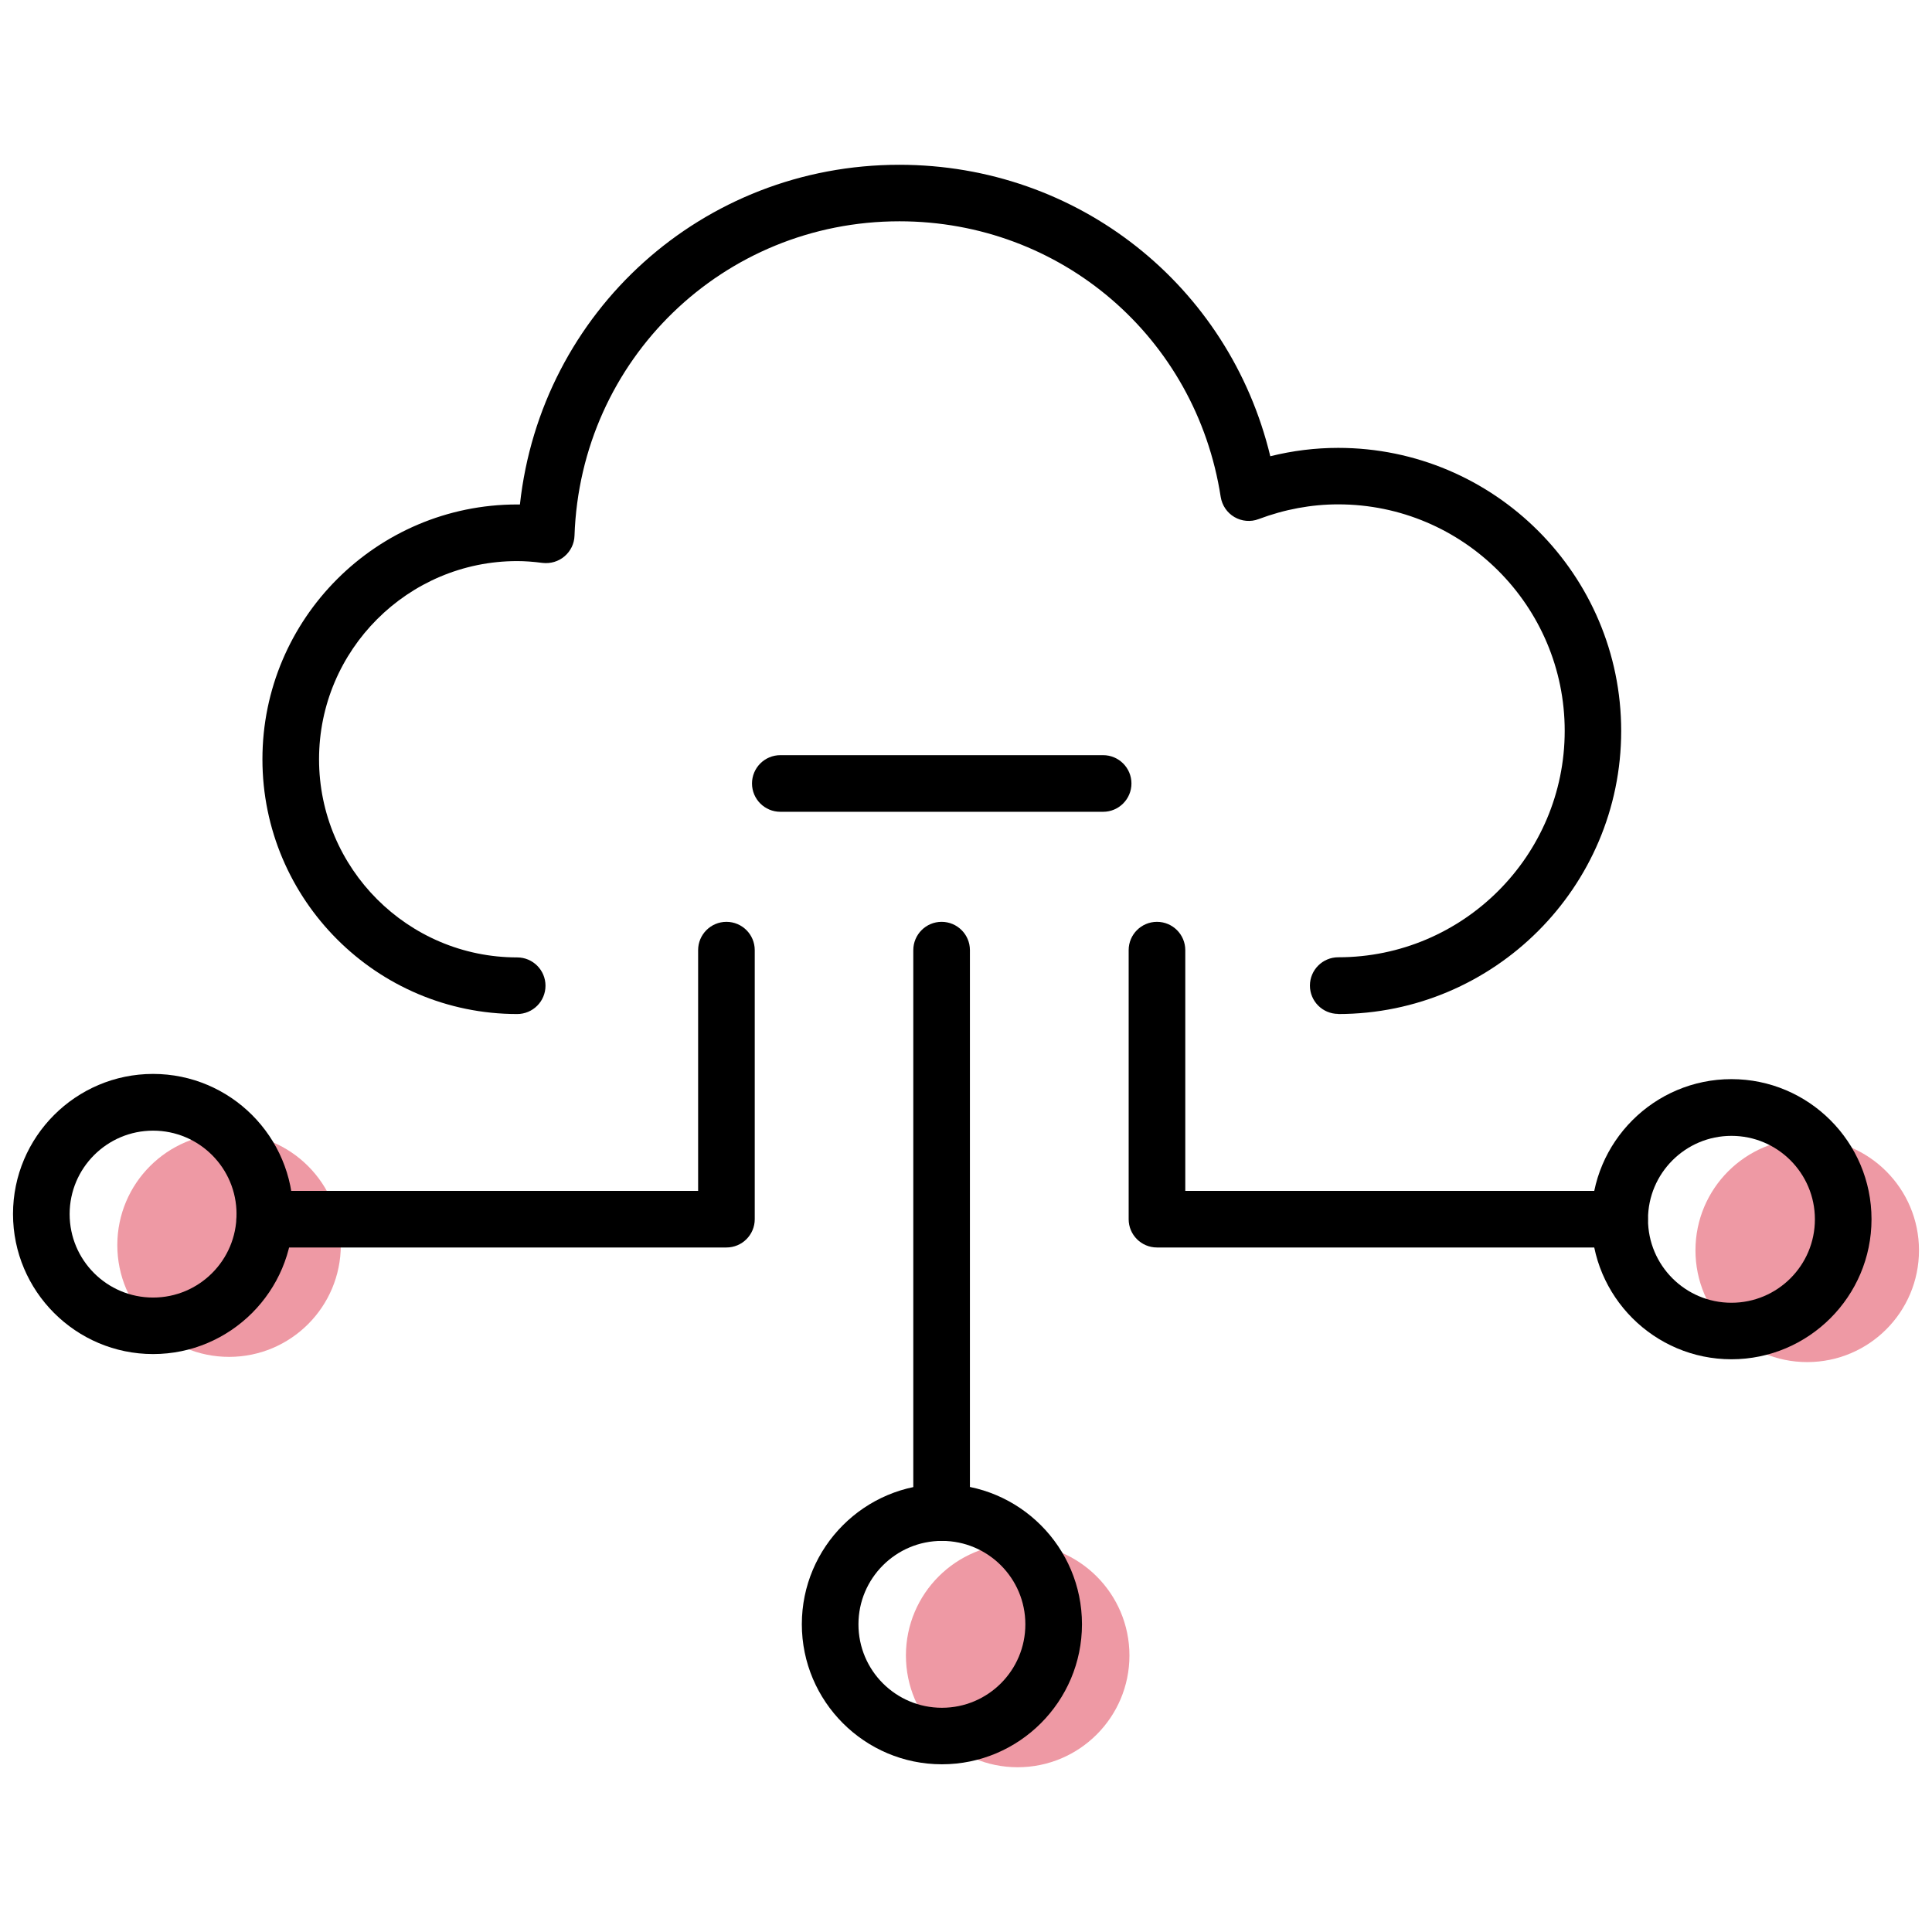
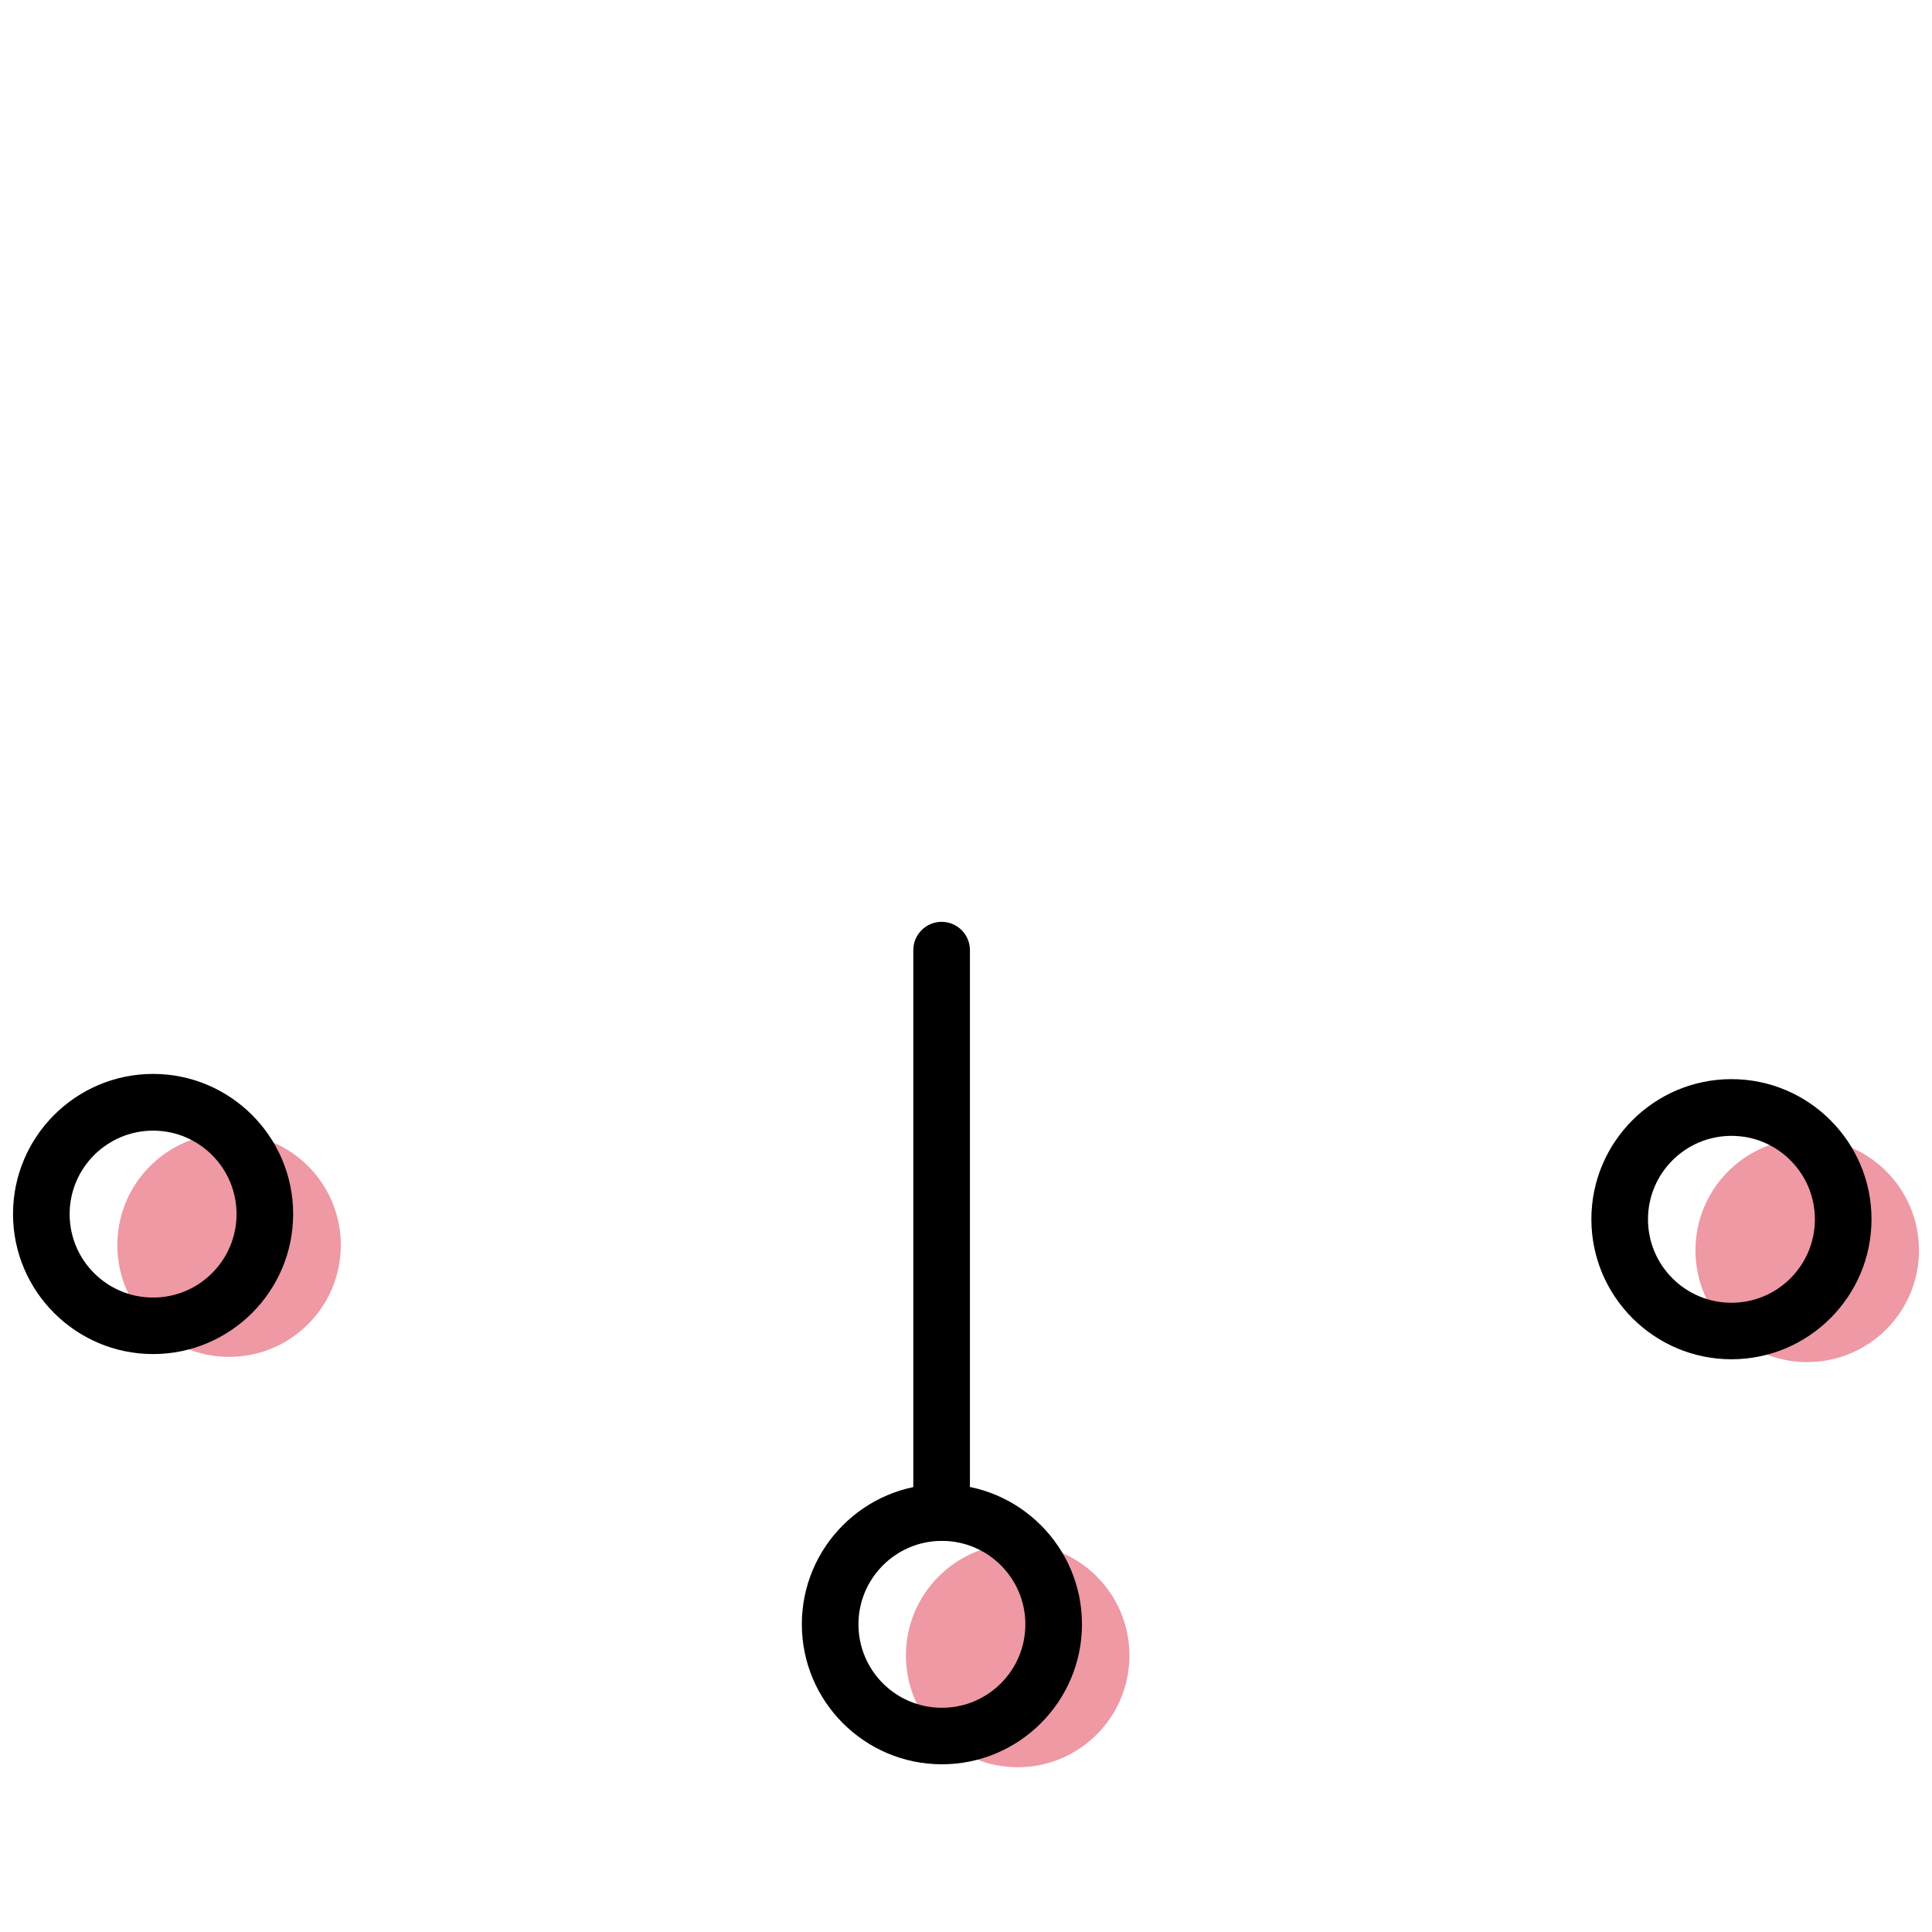
<svg xmlns="http://www.w3.org/2000/svg" width="72" height="72" viewBox="0 0 72 72" fill="none">
  <path opacity="0.4" d="M8.537 50.567C10.837 50.567 12.701 48.702 12.701 46.402C12.701 44.102 10.837 42.237 8.537 42.237C6.236 42.237 4.372 44.102 4.372 46.402C4.372 48.702 6.236 50.567 8.537 50.567Z" fill="#D6001C" />
  <path opacity="0.4" d="M37.926 65.86C40.226 65.86 42.091 63.995 42.091 61.695C42.091 59.394 40.226 57.53 37.926 57.53C35.626 57.53 33.761 59.394 33.761 61.695C33.761 63.995 35.626 65.86 37.926 65.86Z" fill="#D6001C" />
  <path opacity="0.4" d="M67.35 50.761C69.65 50.761 71.515 48.897 71.515 46.596C71.515 44.296 69.65 42.431 67.35 42.431C65.05 42.431 63.185 44.296 63.185 46.596C63.185 48.897 65.05 50.761 67.35 50.761Z" fill="#D6001C" />
  <path d="M35.091 57.424C34.509 57.424 34.036 56.951 34.036 56.369V35.409C34.036 34.827 34.509 34.354 35.091 34.354C35.673 34.354 36.146 34.827 36.146 35.409V56.369C36.146 56.951 35.673 57.424 35.091 57.424Z" fill="black" />
-   <path d="M41.111 30.253H29.08C28.498 30.253 28.025 29.78 28.025 29.198C28.025 28.616 28.498 28.143 29.08 28.143H41.111C41.693 28.143 42.166 28.616 42.166 29.198C42.166 29.78 41.693 30.253 41.111 30.253Z" fill="black" />
-   <path d="M60.355 46.49H43.117C42.535 46.49 42.062 46.018 42.062 45.436V35.409C42.062 34.827 42.535 34.354 43.117 34.354C43.699 34.354 44.172 34.827 44.172 35.409V44.381H60.355C60.937 44.381 61.41 44.853 61.41 45.436C61.41 46.018 60.937 46.49 60.355 46.49Z" fill="black" />
-   <path d="M27.072 46.49H9.864C9.282 46.49 8.809 46.018 8.809 45.436C8.809 44.853 9.282 44.381 9.864 44.381H26.017V35.409C26.017 34.827 26.49 34.354 27.072 34.354C27.655 34.354 28.127 34.827 28.127 35.409V45.436C28.127 46.018 27.655 46.49 27.072 46.49Z" fill="black" />
-   <path d="M49.872 37.785C49.29 37.785 48.817 37.313 48.817 36.73C48.817 36.148 49.29 35.675 49.872 35.675C54.527 35.675 58.312 31.89 58.312 27.236C58.312 22.581 54.527 18.796 49.872 18.796C48.868 18.796 47.872 18.982 46.906 19.345C46.61 19.459 46.277 19.429 46.003 19.269C45.728 19.108 45.543 18.834 45.492 18.518C44.572 12.568 39.538 8.247 33.52 8.247C26.954 8.247 21.633 13.395 21.41 19.965C21.401 20.261 21.266 20.539 21.038 20.733C20.81 20.927 20.515 21.012 20.22 20.978C19.857 20.931 19.557 20.91 19.274 20.91C15.202 20.91 11.89 24.223 11.89 28.295C11.89 32.367 15.202 35.68 19.274 35.68C19.857 35.68 20.329 36.152 20.329 36.735C20.329 37.317 19.857 37.79 19.274 37.79C14.038 37.79 9.78 33.532 9.78 28.295C9.78 23.058 14.038 18.8 19.274 18.8C19.308 18.8 19.342 18.8 19.376 18.8C20.16 11.618 26.174 6.141 33.516 6.141C40.175 6.141 45.809 10.643 47.34 17.003C48.172 16.796 49.02 16.691 49.868 16.691C55.687 16.691 60.417 21.425 60.417 27.24C60.417 33.055 55.683 37.79 49.868 37.79L49.872 37.785Z" fill="black" />
  <path d="M5.705 50.462C2.827 50.462 0.485 48.12 0.485 45.242C0.485 42.364 2.827 40.022 5.705 40.022C8.583 40.022 10.925 42.364 10.925 45.242C10.925 48.12 8.583 50.462 5.705 50.462ZM5.705 42.136C3.992 42.136 2.595 43.528 2.595 45.246C2.595 46.963 3.987 48.356 5.705 48.356C7.422 48.356 8.815 46.963 8.815 45.246C8.815 43.528 7.422 42.136 5.705 42.136Z" fill="black" />
  <path d="M35.102 65.75C32.224 65.75 29.882 63.408 29.882 60.53C29.882 57.652 32.224 55.31 35.102 55.31C37.98 55.31 40.322 57.652 40.322 60.53C40.322 63.408 37.98 65.75 35.102 65.75ZM35.102 57.424C33.389 57.424 31.992 58.817 31.992 60.534C31.992 62.252 33.384 63.644 35.102 63.644C36.819 63.644 38.212 62.252 38.212 60.534C38.212 58.817 36.819 57.424 35.102 57.424Z" fill="black" />
  <path d="M64.526 50.656C61.648 50.656 59.306 48.314 59.306 45.436C59.306 42.558 61.648 40.216 64.526 40.216C67.404 40.216 69.746 42.558 69.746 45.436C69.746 48.314 67.404 50.656 64.526 50.656ZM64.526 42.33C62.813 42.33 61.416 43.723 61.416 45.44C61.416 47.158 62.809 48.55 64.526 48.55C66.243 48.55 67.636 47.158 67.636 45.44C67.636 43.723 66.243 42.33 64.526 42.33Z" fill="black" />
</svg>